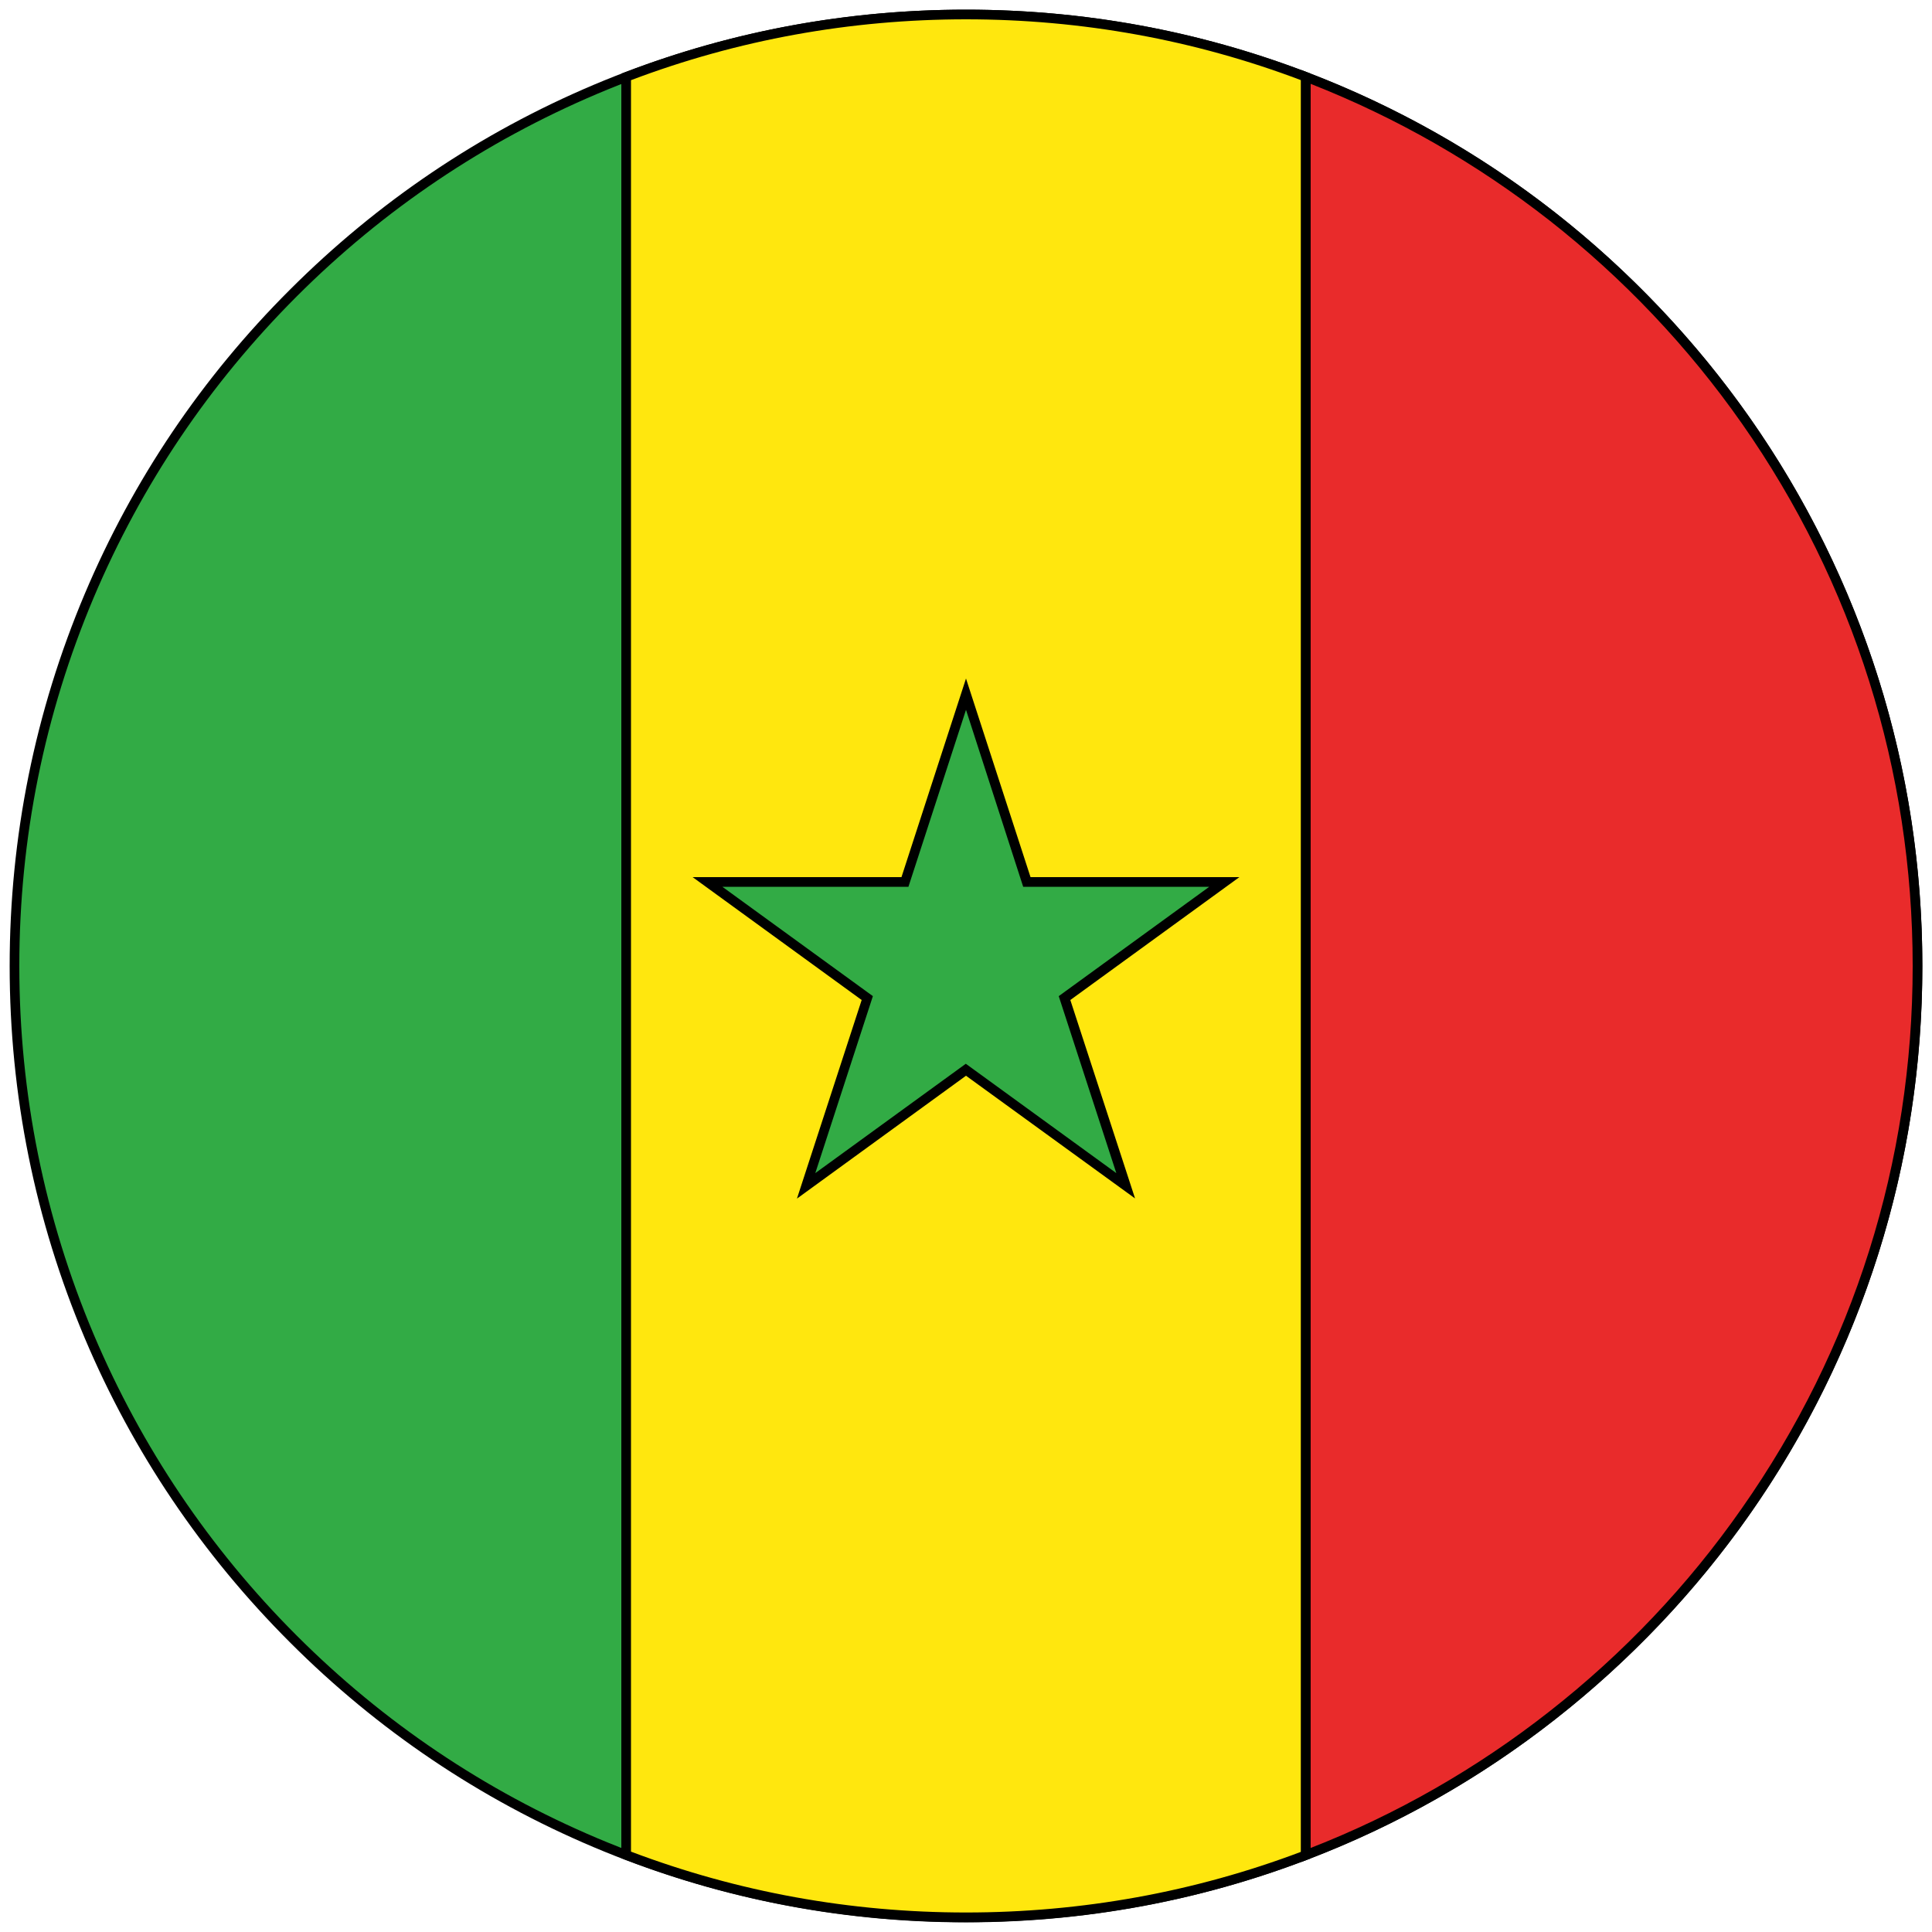
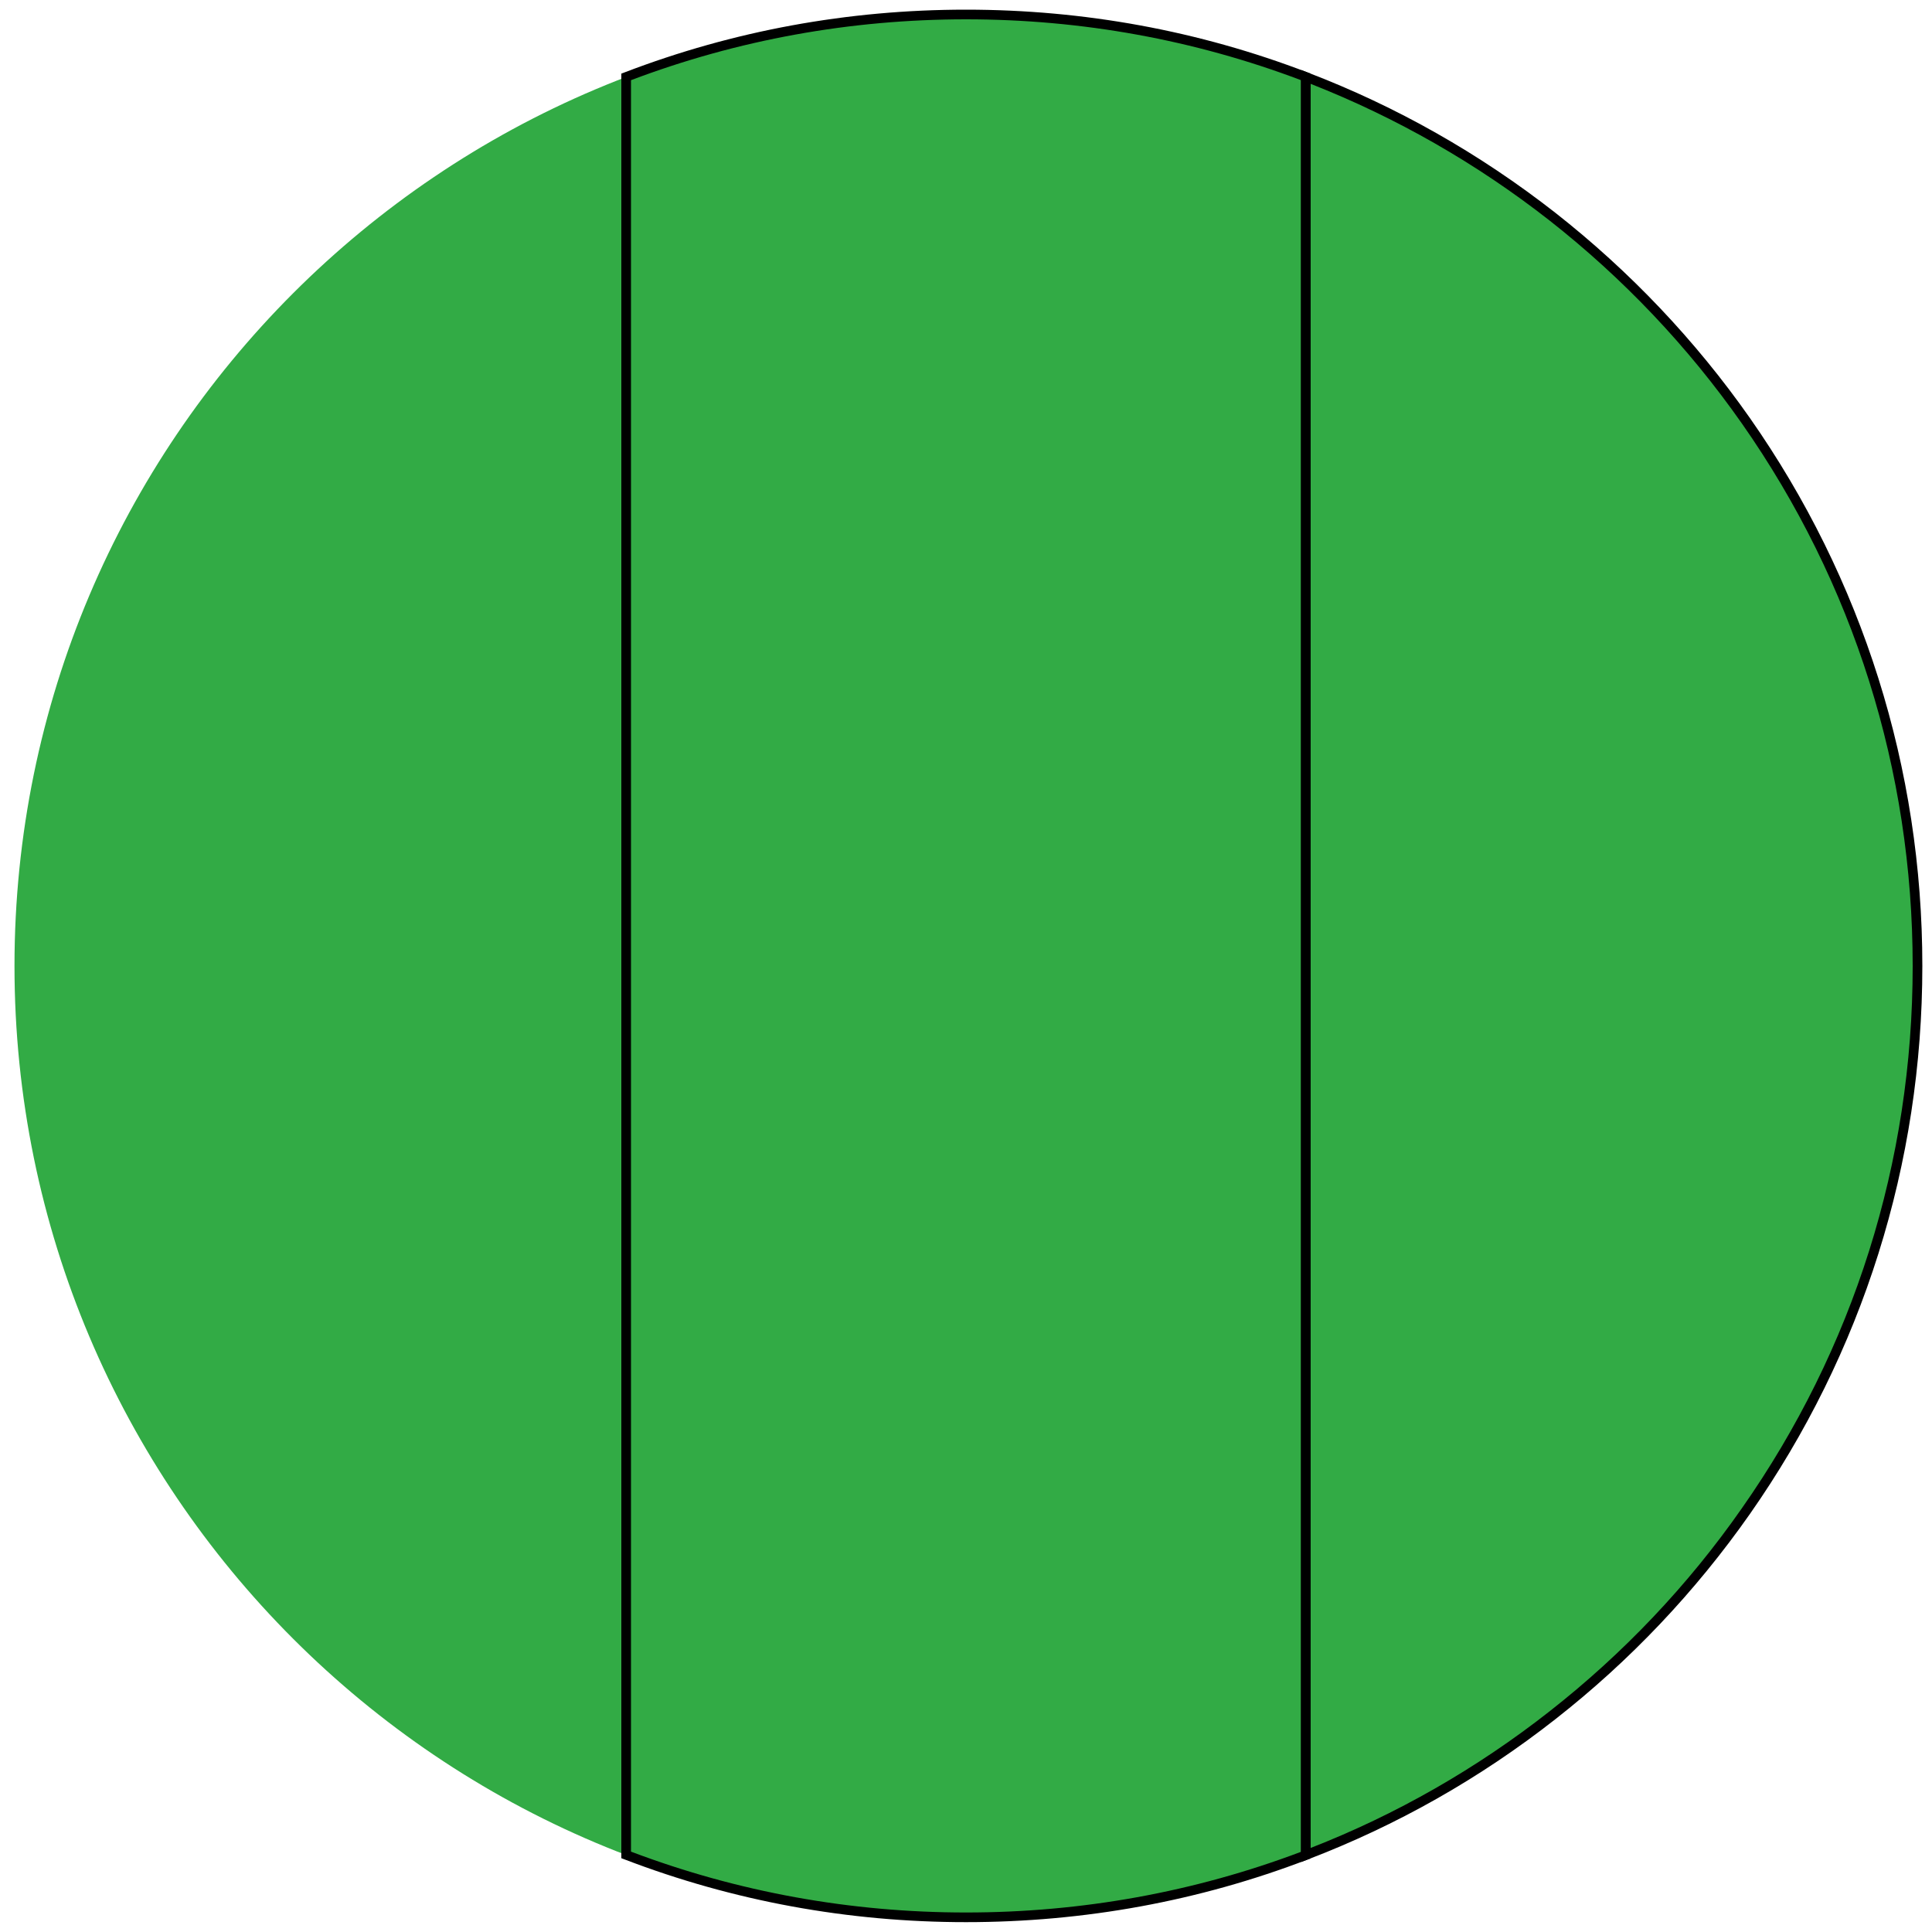
<svg xmlns="http://www.w3.org/2000/svg" version="1.1" id="Layer_1" x="0px" y="0px" viewBox="0 0 1000 1000" style="enable-background:new 0 0 1000 1000;" xml:space="preserve">
  <style type="text/css">
	.st0{fill-rule:evenodd;clip-rule:evenodd;fill:#32AB45;}
	.st1{fill-rule:evenodd;clip-rule:evenodd;fill:#FFE70E;}
	.st2{fill-rule:evenodd;clip-rule:evenodd;fill:#E92B2B;}
	.st3{fill:#32AB45;}
</style>
  <g>
    <g>
      <g>
        <path class="st0" d="M992.5,500C992.5,228,772,7.5,500,7.5S7.5,228,7.5,500S228,992.5,500,992.5S992.5,772,992.5,500z" />
-         <path d="M500,995c-66.8,0-131.6-13.1-192.7-38.9C248.4,931.2,195.4,895.5,150,850c-45.5-45.5-81.2-98.4-106.1-157.3     C18.1,631.6,5,566.8,5,500s13.1-131.6,38.9-192.7C68.8,248.4,104.5,195.4,150,150c45.5-45.5,98.4-81.2,157.3-106.1     C368.4,18.1,433.2,5,500,5s131.6,13.1,192.7,38.9C751.6,68.8,804.6,104.5,850,150c45.5,45.5,81.2,98.4,106.1,157.3     c25.8,61,38.9,125.9,38.9,192.7s-13.1,131.6-38.9,192.7C931.2,751.6,895.5,804.6,850,850s-98.4,81.2-157.3,106.1     C631.6,981.9,566.8,995,500,995z M500,10c-66.2,0-130.3,13-190.7,38.5c-58.3,24.7-110.8,60-155.8,105c-45,45-80.3,97.4-105,155.8     C23,369.7,10,433.8,10,500s13,130.3,38.5,190.7c24.7,58.3,60,110.8,105,155.8c45,45,97.4,80.3,155.8,105     C369.7,977,433.8,990,500,990s130.3-13,190.7-38.5c58.3-24.7,110.8-60,155.8-105c45-45,80.3-97.4,105-155.8     C977,630.3,990,566.2,990,500s-13-130.3-38.5-190.7c-24.7-58.3-60-110.8-105-155.8c-45-45-97.4-80.3-155.8-105     C630.3,23,566.2,10,500,10z" />
      </g>
      <g>
-         <path class="st1" d="M675.9,960.2V39.8C621.3,18.9,562,7.5,500,7.5S378.7,18.9,324.1,39.8v920.3C378.7,981,438,992.4,500,992.4     S621.3,981.1,675.9,960.2z" />
        <path d="M500,994.9c-61,0-120.5-10.9-176.8-32.5l-1.6-0.6V38.1l1.6-0.6C379.5,15.9,439,5,500,5c61,0,120.5,10.9,176.8,32.5     l1.6,0.6v923.8l-1.6,0.6C620.7,984,561.2,994.9,500,994.9z M326.6,958.4c55.2,20.9,113.6,31.5,173.4,31.5     c60,0,118.3-10.6,173.4-31.4v-917C618.2,20.6,559.8,10,500,10c-59.8,0-118.2,10.6-173.4,31.5V958.4z" />
      </g>
      <g>
-         <path class="st2" d="M675.9,39.8C861,110.7,992.5,290,992.5,500S861,889.4,675.9,960.2V39.8z" />
        <path d="M673.4,963.8V36.2l3.4,1.3C722.9,55.1,766,79.6,805,110.1c38.6,30.3,72.5,66,100.7,106.2C964.1,299.7,995,397.8,995,500     c0,102.2-30.9,200.3-89.3,283.7c-28.2,40.2-62,75.9-100.7,106.2c-39,30.6-82.1,55-128.2,72.6L673.4,963.8z M678.4,43.4v913.1     c44.3-17.3,85.9-41.1,123.5-70.6c38.3-30,71.8-65.3,99.6-105.1C959.4,698.3,990,601.2,990,500c0-101.2-30.6-198.3-88.4-280.8     c-27.9-39.8-61.4-75.1-99.6-105.1C764.3,84.6,722.7,60.8,678.4,43.4z" />
      </g>
    </g>
    <g>
-       <path class="st3" d="M500,359.3l31.6,97.2h102.2l-82.7,60.1l31.6,97.2L500,553.7l-82.7,60.1l31.6-97.2l-82.7-60.1h102.2L500,359.3    z" />
-       <path d="M587.5,620.3L500,556.8l-87.5,63.6L446,517.6L358.5,454h108.1L500,351.2L533.4,454h108.1L554,517.6L587.5,620.3z     M373.9,459l77.9,56.6l-29.8,91.6l77.9-56.6l77.9,56.6l-29.8-91.6l77.9-56.6h-96.3L500,367.4L470.2,459H373.9z" />
-     </g>
+       </g>
  </g>
</svg>